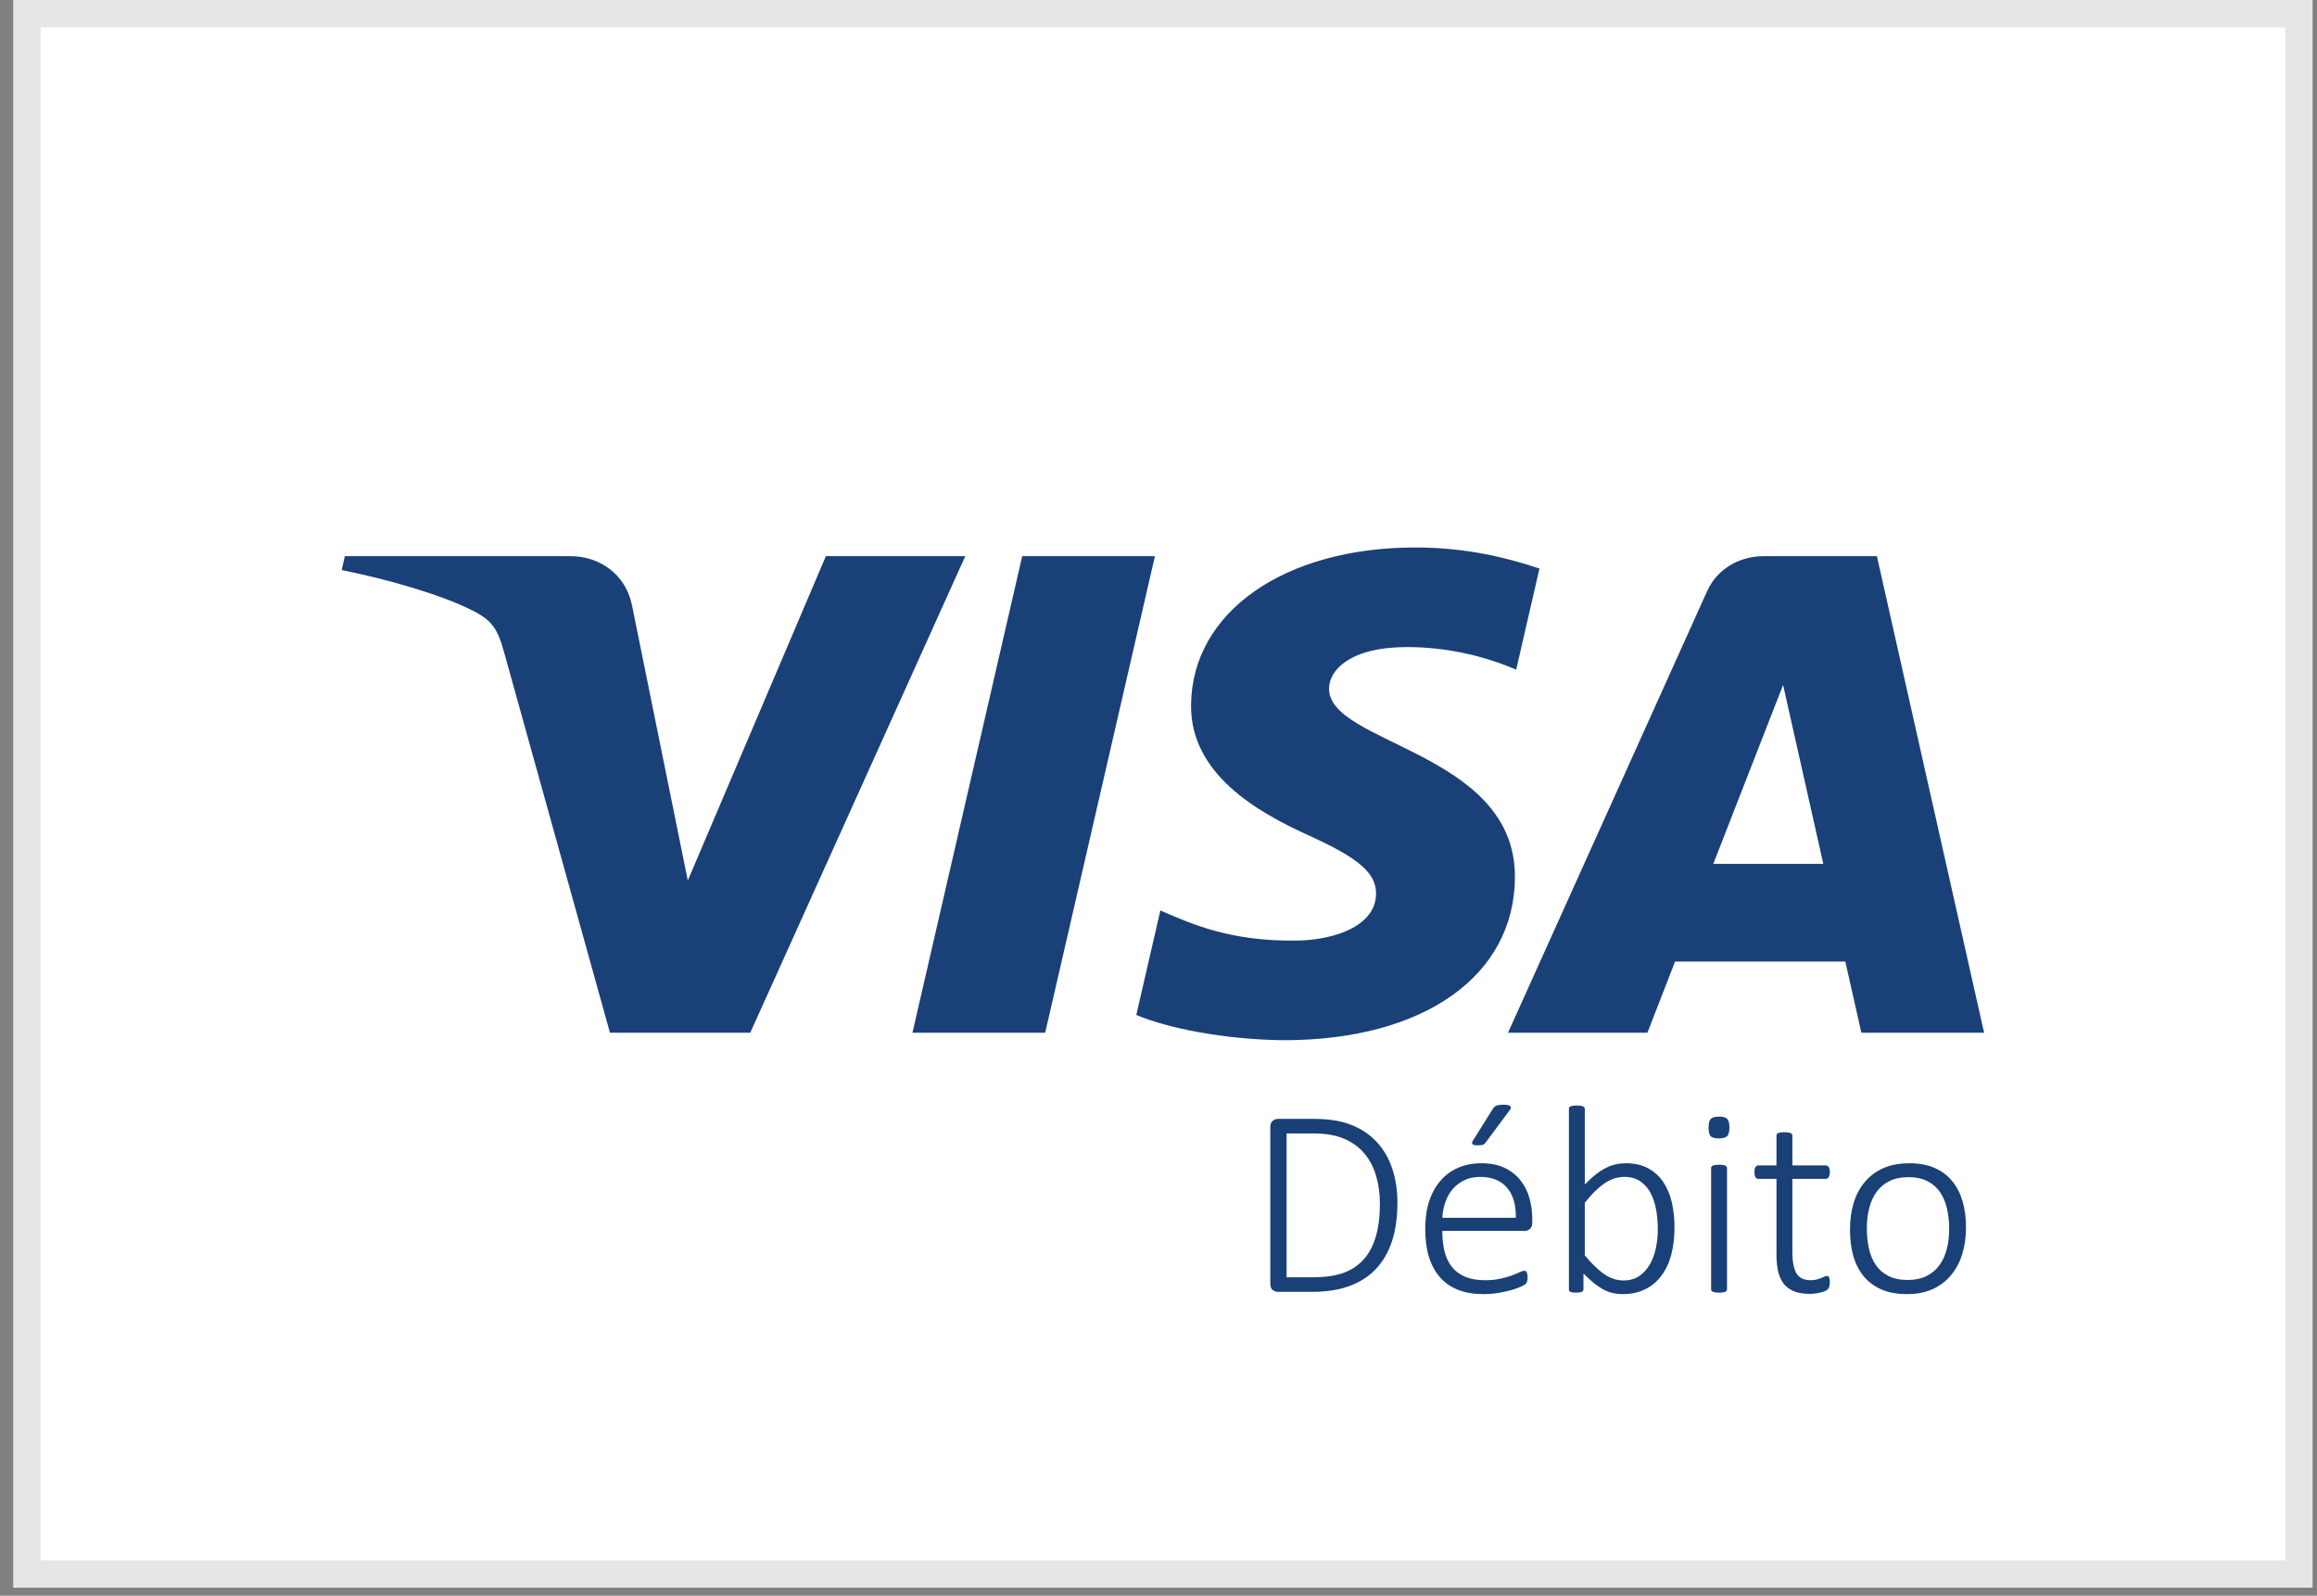
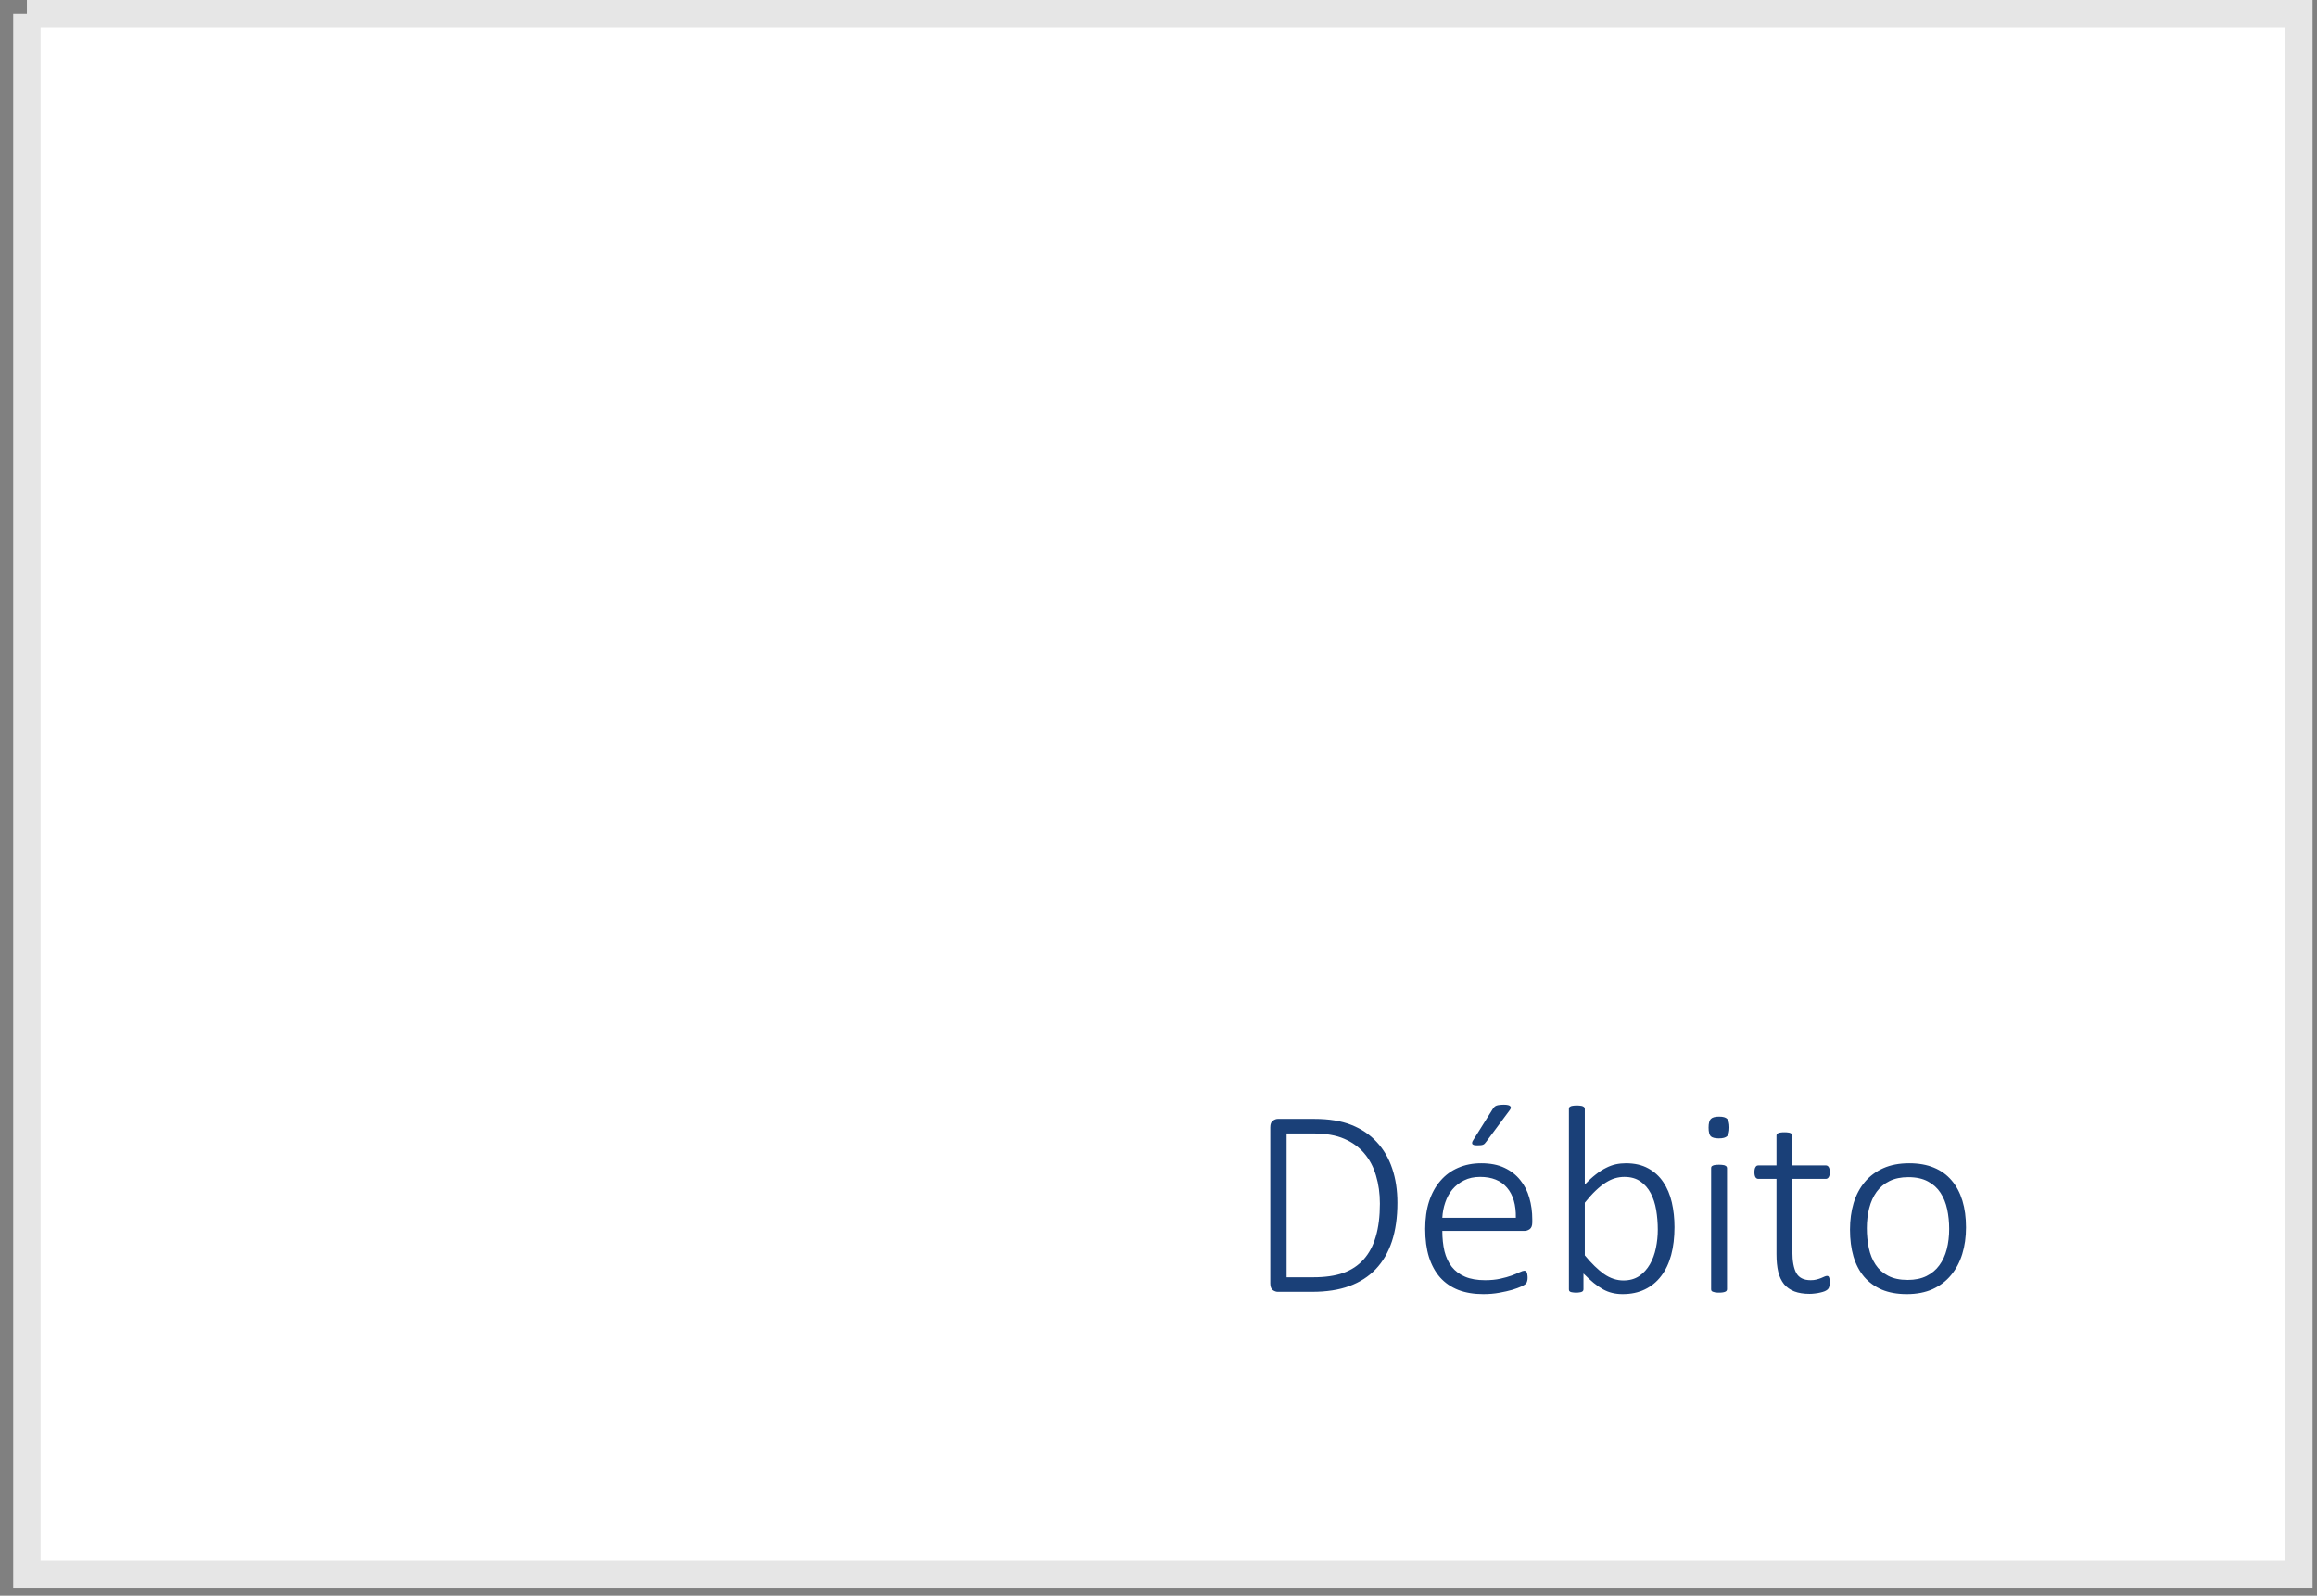
<svg xmlns="http://www.w3.org/2000/svg" width="106" height="73" viewBox="0 0 106 73" fill="none">
  <rect x="0" y="0" width="106" height="73" fill="#808080" stroke="none" />
-   <path d="M1.231 0.626H105.172V72.007H1.231V0.626Z" fill="white" stroke="#E6E6E6" stroke-width="1.252" />
-   <path d="M52.836 25.444L47.816 47.245H41.744L46.765 25.444H52.836ZM78.38 39.521L81.575 31.334L83.414 39.521H78.38ZM85.156 47.245H90.77L85.866 25.444H80.687C79.52 25.444 78.536 26.073 78.1 27.042L68.99 47.245H75.367L76.632 43.989H84.421L85.156 47.245ZM69.306 40.128C69.333 34.374 60.744 34.055 60.802 31.485C60.82 30.703 61.623 29.871 63.376 29.659C64.245 29.555 66.644 29.47 69.364 30.634L70.428 26.009C68.967 25.519 67.087 25.046 64.749 25.046C58.746 25.046 54.524 28.008 54.49 32.252C54.452 35.391 57.506 37.141 59.803 38.186C62.171 39.255 62.964 39.94 62.953 40.894C62.936 42.357 61.065 43.005 59.322 43.029C56.267 43.073 54.497 42.262 53.086 41.651L51.984 46.431C53.405 47.035 56.023 47.56 58.734 47.587C65.115 47.587 69.287 44.66 69.306 40.128ZM44.16 25.444L34.323 47.245H27.905L23.064 29.846C22.771 28.776 22.515 28.383 21.622 27.931C20.162 27.195 17.752 26.506 15.632 26.077L15.776 25.444H26.107C27.423 25.444 28.607 26.258 28.908 27.666L31.466 40.282L37.782 25.444H44.16Z" fill="#1A4078" />
+   <path d="M1.231 0.626H105.172V72.007H1.231V0.626" fill="white" stroke="#E6E6E6" stroke-width="1.252" />
  <path d="M63.93 55.026C63.93 55.69 63.847 56.277 63.68 56.787C63.513 57.292 63.266 57.716 62.94 58.059C62.614 58.401 62.21 58.66 61.729 58.835C61.252 59.011 60.681 59.098 60.017 59.098H58.458C58.384 59.098 58.309 59.072 58.231 59.019C58.154 58.962 58.115 58.86 58.115 58.713V51.571C58.115 51.424 58.154 51.324 58.231 51.271C58.309 51.214 58.384 51.186 58.458 51.186H60.121C60.794 51.186 61.36 51.277 61.821 51.461C62.285 51.644 62.673 51.905 62.983 52.243C63.297 52.578 63.533 52.981 63.692 53.454C63.851 53.923 63.93 54.447 63.93 55.026ZM63.129 55.062C63.129 54.602 63.07 54.176 62.952 53.784C62.838 53.389 62.658 53.049 62.414 52.763C62.173 52.478 61.868 52.256 61.497 52.097C61.126 51.934 60.653 51.852 60.078 51.852H58.861V58.432H60.084C60.622 58.432 61.077 58.366 61.448 58.236C61.823 58.101 62.135 57.896 62.383 57.618C62.632 57.341 62.818 56.993 62.94 56.573C63.066 56.149 63.129 55.645 63.129 55.062ZM70.1 55.925C70.1 56.071 70.061 56.173 69.984 56.23C69.907 56.283 69.831 56.31 69.758 56.31H65.985C65.985 56.652 66.018 56.962 66.083 57.239C66.152 57.517 66.264 57.755 66.419 57.955C66.574 58.15 66.776 58.301 67.025 58.407C67.273 58.513 67.579 58.566 67.942 58.566C68.198 58.566 68.429 58.544 68.633 58.499C68.837 58.454 69.012 58.405 69.159 58.352C69.309 58.295 69.432 58.244 69.525 58.199C69.623 58.154 69.692 58.132 69.733 58.132C69.758 58.132 69.78 58.138 69.801 58.15C69.821 58.163 69.837 58.183 69.85 58.212C69.862 58.236 69.87 58.269 69.874 58.309C69.882 58.35 69.886 58.401 69.886 58.462C69.886 58.491 69.884 58.519 69.88 58.548C69.876 58.572 69.87 58.597 69.862 58.621C69.858 58.642 69.85 58.662 69.837 58.682C69.825 58.703 69.809 58.723 69.788 58.743C69.768 58.764 69.705 58.801 69.599 58.854C69.493 58.903 69.354 58.953 69.183 59.006C69.012 59.055 68.812 59.1 68.584 59.141C68.359 59.182 68.117 59.202 67.856 59.202C67.428 59.202 67.049 59.139 66.719 59.013C66.388 58.882 66.111 58.693 65.887 58.444C65.663 58.191 65.492 57.879 65.374 57.508C65.259 57.137 65.202 56.707 65.202 56.218C65.202 55.749 65.261 55.329 65.38 54.959C65.502 54.587 65.675 54.274 65.899 54.017C66.124 53.756 66.393 53.558 66.707 53.424C67.025 53.285 67.377 53.216 67.764 53.216C68.18 53.216 68.535 53.285 68.828 53.424C69.122 53.562 69.362 53.75 69.55 53.986C69.742 54.219 69.88 54.49 69.966 54.8C70.055 55.109 70.1 55.435 70.1 55.778V55.925ZM69.348 55.711C69.36 55.124 69.226 54.665 68.945 54.335C68.663 54.005 68.254 53.84 67.715 53.84C67.438 53.84 67.194 53.892 66.982 53.998C66.774 54.1 66.596 54.237 66.45 54.408C66.307 54.579 66.197 54.779 66.12 55.007C66.042 55.232 65.997 55.466 65.985 55.711H69.348ZM68.284 50.745C68.309 50.705 68.335 50.67 68.364 50.641C68.392 50.613 68.425 50.593 68.461 50.58C68.502 50.564 68.549 50.554 68.602 50.55C68.659 50.542 68.726 50.538 68.804 50.538C68.881 50.538 68.945 50.544 68.993 50.556C69.042 50.568 69.077 50.586 69.097 50.611C69.118 50.631 69.124 50.658 69.116 50.69C69.112 50.719 69.095 50.752 69.067 50.788L68.003 52.219C67.974 52.26 67.948 52.292 67.923 52.317C67.903 52.337 67.879 52.354 67.85 52.366C67.821 52.378 67.787 52.386 67.746 52.39C67.705 52.394 67.654 52.396 67.593 52.396C67.532 52.396 67.481 52.392 67.44 52.384C67.404 52.372 67.377 52.358 67.361 52.341C67.349 52.321 67.344 52.297 67.349 52.268C67.353 52.239 67.367 52.207 67.391 52.17L68.284 50.745ZM76.606 56.139C76.606 56.611 76.555 57.038 76.453 57.417C76.352 57.792 76.199 58.112 75.995 58.377C75.795 58.642 75.546 58.845 75.249 58.988C74.955 59.131 74.617 59.202 74.234 59.202C74.062 59.202 73.904 59.184 73.757 59.147C73.614 59.114 73.474 59.059 73.335 58.982C73.196 58.904 73.054 58.807 72.907 58.688C72.764 58.57 72.609 58.428 72.442 58.26V58.976C72.442 59.004 72.436 59.029 72.424 59.049C72.412 59.07 72.391 59.086 72.363 59.098C72.334 59.11 72.299 59.118 72.259 59.123C72.218 59.131 72.167 59.135 72.106 59.135C72.045 59.135 71.992 59.131 71.947 59.123C71.906 59.118 71.871 59.11 71.843 59.098C71.818 59.086 71.8 59.07 71.788 59.049C71.78 59.029 71.776 59.004 71.776 58.976V50.733C71.776 50.709 71.78 50.686 71.788 50.666C71.8 50.645 71.82 50.629 71.849 50.617C71.877 50.601 71.914 50.59 71.959 50.586C72.008 50.578 72.067 50.574 72.136 50.574C72.21 50.574 72.269 50.578 72.314 50.586C72.363 50.59 72.399 50.601 72.424 50.617C72.452 50.629 72.473 50.645 72.485 50.666C72.497 50.686 72.503 50.709 72.503 50.733V54.188C72.679 54.005 72.846 53.852 73.005 53.729C73.164 53.603 73.319 53.503 73.469 53.43C73.62 53.352 73.769 53.297 73.916 53.265C74.067 53.232 74.222 53.216 74.38 53.216C74.78 53.216 75.12 53.293 75.402 53.448C75.687 53.603 75.917 53.813 76.093 54.078C76.272 54.343 76.403 54.653 76.484 55.007C76.566 55.362 76.606 55.739 76.606 56.139ZM75.842 56.255C75.842 55.945 75.817 55.645 75.769 55.356C75.72 55.066 75.636 54.81 75.518 54.586C75.4 54.361 75.243 54.182 75.047 54.047C74.851 53.909 74.607 53.84 74.313 53.84C74.171 53.84 74.028 53.86 73.885 53.901C73.747 53.941 73.604 54.009 73.457 54.102C73.31 54.196 73.158 54.318 72.999 54.469C72.844 54.616 72.679 54.8 72.503 55.02V57.429C72.809 57.8 73.103 58.085 73.384 58.285C73.669 58.481 73.965 58.578 74.27 58.578C74.552 58.578 74.792 58.511 74.992 58.377C75.192 58.238 75.355 58.059 75.481 57.839C75.608 57.618 75.699 57.37 75.756 57.093C75.813 56.815 75.842 56.536 75.842 56.255ZM79.009 58.976C79.009 59 79.003 59.023 78.991 59.043C78.979 59.063 78.958 59.08 78.93 59.092C78.905 59.104 78.869 59.114 78.82 59.123C78.775 59.131 78.716 59.135 78.642 59.135C78.573 59.135 78.514 59.131 78.465 59.123C78.42 59.114 78.384 59.104 78.355 59.092C78.327 59.08 78.306 59.063 78.294 59.043C78.286 59.023 78.282 59 78.282 58.976V53.442C78.282 53.417 78.286 53.395 78.294 53.375C78.306 53.354 78.327 53.338 78.355 53.326C78.384 53.309 78.42 53.299 78.465 53.295C78.514 53.287 78.573 53.283 78.642 53.283C78.716 53.283 78.775 53.287 78.82 53.295C78.869 53.299 78.905 53.309 78.93 53.326C78.958 53.338 78.979 53.354 78.991 53.375C79.003 53.395 79.009 53.417 79.009 53.442V58.976ZM79.119 51.577C79.119 51.773 79.085 51.905 79.016 51.974C78.946 52.044 78.82 52.078 78.636 52.078C78.457 52.078 78.333 52.046 78.263 51.981C78.198 51.911 78.165 51.779 78.165 51.583C78.165 51.387 78.2 51.255 78.269 51.186C78.339 51.116 78.465 51.082 78.649 51.082C78.828 51.082 78.95 51.116 79.016 51.186C79.085 51.251 79.119 51.381 79.119 51.577ZM83.712 58.646C83.712 58.731 83.704 58.801 83.687 58.854C83.675 58.907 83.653 58.949 83.62 58.982C83.591 59.011 83.546 59.039 83.485 59.068C83.428 59.092 83.361 59.112 83.284 59.129C83.206 59.149 83.125 59.163 83.039 59.172C82.953 59.184 82.87 59.19 82.788 59.19C82.515 59.19 82.283 59.153 82.091 59.08C81.9 59.006 81.743 58.896 81.62 58.75C81.498 58.599 81.408 58.409 81.351 58.181C81.298 57.953 81.272 57.684 81.272 57.374V53.931H80.446C80.389 53.931 80.344 53.907 80.312 53.858C80.279 53.805 80.263 53.727 80.263 53.625C80.263 53.572 80.267 53.528 80.275 53.491C80.283 53.45 80.296 53.417 80.312 53.393C80.328 53.364 80.347 53.344 80.367 53.332C80.391 53.32 80.418 53.314 80.446 53.314H81.272V51.956C81.272 51.932 81.276 51.909 81.284 51.889C81.296 51.868 81.317 51.852 81.345 51.84C81.374 51.824 81.41 51.813 81.455 51.809C81.504 51.801 81.563 51.797 81.633 51.797C81.706 51.797 81.765 51.801 81.81 51.809C81.859 51.813 81.895 51.824 81.92 51.84C81.948 51.852 81.969 51.868 81.981 51.889C81.993 51.909 81.999 51.932 81.999 51.956V53.314H83.528C83.557 53.314 83.581 53.32 83.602 53.332C83.626 53.344 83.646 53.364 83.663 53.393C83.679 53.417 83.691 53.45 83.699 53.491C83.707 53.528 83.712 53.572 83.712 53.625C83.712 53.727 83.693 53.805 83.657 53.858C83.624 53.907 83.581 53.931 83.528 53.931H81.999V57.276C81.999 57.696 82.059 58.016 82.177 58.236C82.299 58.456 82.519 58.566 82.837 58.566C82.935 58.566 83.023 58.556 83.1 58.536C83.182 58.515 83.253 58.493 83.314 58.468C83.375 58.444 83.426 58.421 83.467 58.401C83.512 58.381 83.551 58.37 83.583 58.37C83.604 58.37 83.622 58.375 83.638 58.383C83.654 58.391 83.667 58.407 83.675 58.432C83.687 58.452 83.695 58.481 83.699 58.517C83.707 58.55 83.712 58.593 83.712 58.646ZM89.942 56.151C89.942 56.591 89.885 56.997 89.771 57.368C89.657 57.739 89.486 58.061 89.258 58.334C89.034 58.607 88.752 58.821 88.414 58.976C88.076 59.127 87.682 59.202 87.234 59.202C86.802 59.202 86.422 59.135 86.096 59C85.774 58.862 85.503 58.666 85.283 58.413C85.067 58.157 84.904 57.847 84.794 57.484C84.688 57.121 84.635 56.711 84.635 56.255C84.635 55.815 84.69 55.409 84.8 55.038C84.914 54.667 85.083 54.347 85.308 54.078C85.536 53.805 85.819 53.593 86.157 53.442C86.496 53.291 86.891 53.216 87.344 53.216C87.776 53.216 88.153 53.283 88.475 53.417C88.801 53.552 89.072 53.748 89.288 54.005C89.504 54.257 89.667 54.565 89.778 54.928C89.888 55.291 89.942 55.698 89.942 56.151ZM89.172 56.218C89.172 55.904 89.141 55.605 89.08 55.319C89.019 55.034 88.917 54.783 88.775 54.567C88.632 54.347 88.44 54.174 88.2 54.047C87.959 53.917 87.66 53.852 87.301 53.852C86.971 53.852 86.685 53.911 86.445 54.029C86.204 54.147 86.007 54.312 85.852 54.524C85.701 54.732 85.589 54.979 85.516 55.264C85.442 55.55 85.405 55.857 85.405 56.188C85.405 56.505 85.436 56.809 85.497 57.099C85.558 57.384 85.66 57.635 85.803 57.851C85.945 58.067 86.137 58.238 86.378 58.364C86.618 58.491 86.918 58.554 87.276 58.554C87.607 58.554 87.892 58.495 88.133 58.377C88.373 58.258 88.569 58.095 88.72 57.887C88.874 57.679 88.989 57.433 89.062 57.148C89.135 56.862 89.172 56.552 89.172 56.218Z" fill="#1A4078" />
</svg>